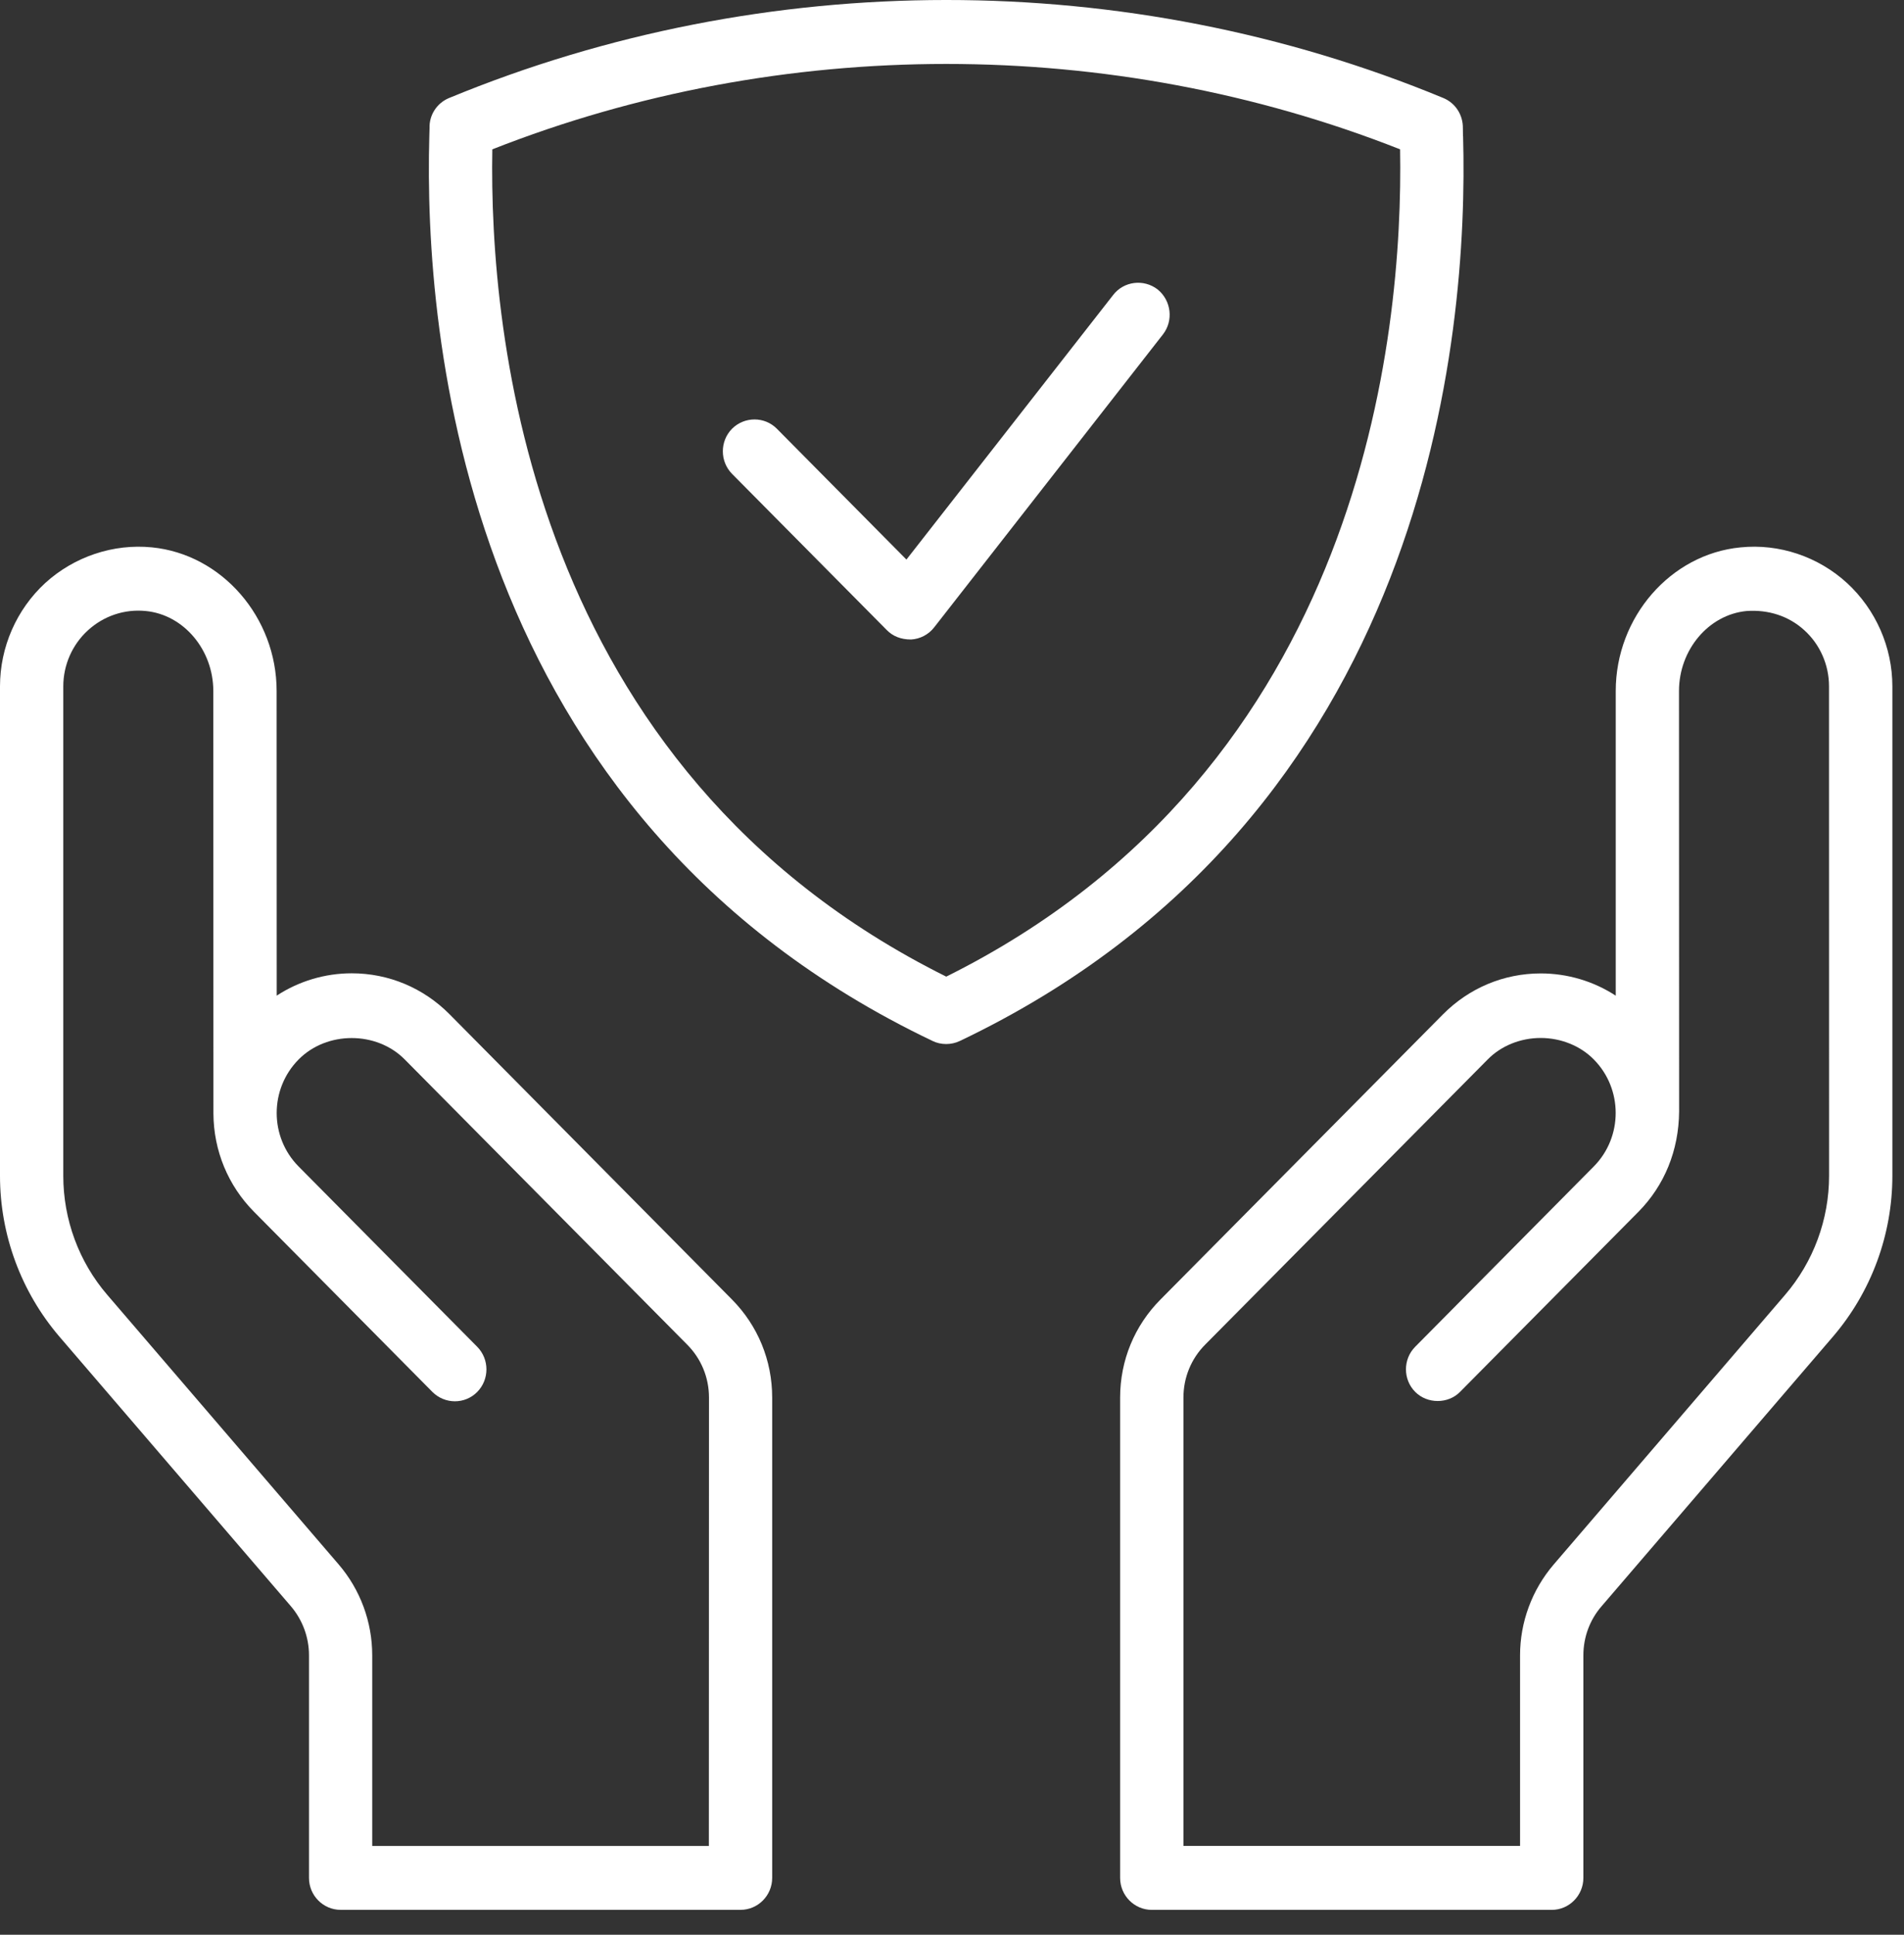
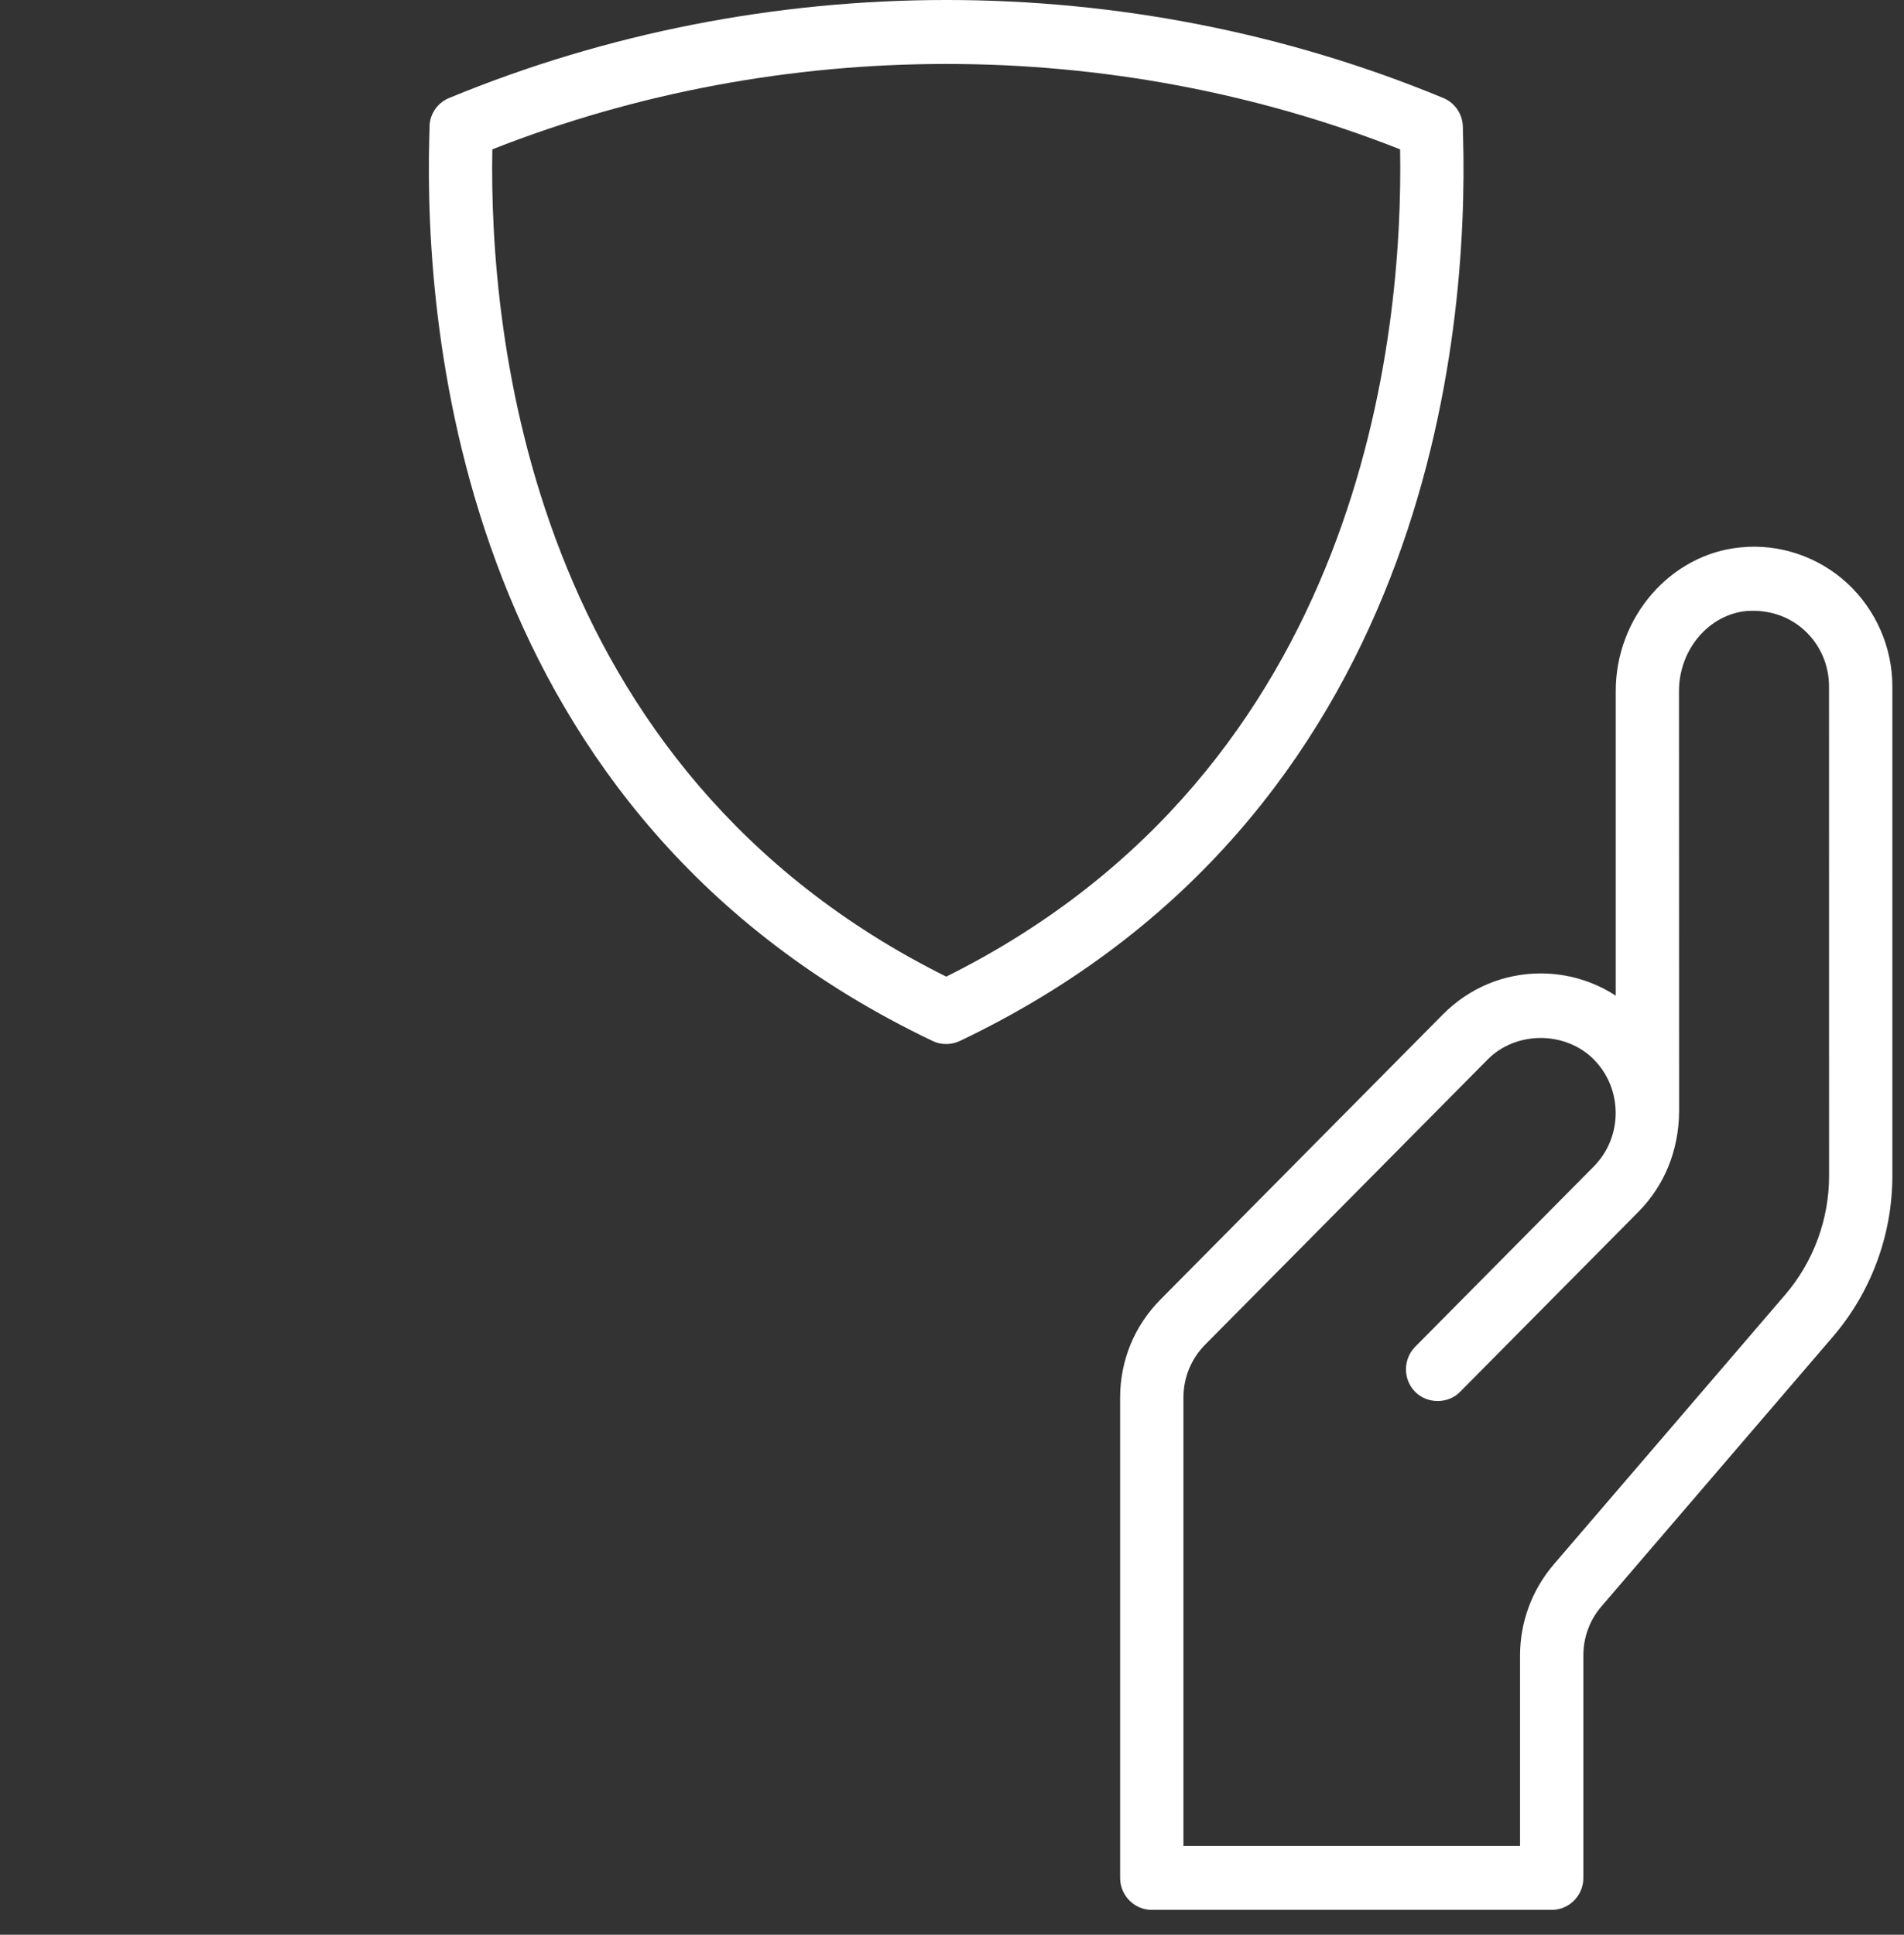
<svg xmlns="http://www.w3.org/2000/svg" width="63" height="64" viewBox="0 0 63 64" fill="none">
  <rect x="0" y="0" width="63" height="64" fill="#333333" stroke="none" />
-   <path d="M14.873 33.549C14.008 32.678 12.86 32.196 11.637 32.196C10.753 32.196 9.889 32.455 9.156 32.935L9.153 22.857C9.153 20.418 7.339 18.332 5.024 18.106C3.754 17.98 2.459 18.409 1.497 19.285C0.546 20.161 0 21.408 0 22.704V38.894C0 40.846 0.699 42.736 1.968 44.217L9.624 53.132C10.011 53.585 10.224 54.161 10.224 54.755V62.12C10.224 62.702 10.695 63.176 11.271 63.176H24.504C25.08 63.176 25.55 62.701 25.55 62.12V46.23C25.55 45.003 25.076 43.849 24.217 42.983L14.873 33.549ZM11.205 51.749L3.549 42.832C2.61 41.74 2.094 40.341 2.094 38.894V22.705C2.094 22 2.39 21.325 2.908 20.852C3.43 20.374 4.12 20.141 4.825 20.212C6.077 20.333 7.058 21.495 7.058 22.858L7.062 36.835C7.069 38.064 7.545 39.216 8.402 40.082L14.309 46.045C14.722 46.456 15.385 46.456 15.79 46.045C16.197 45.633 16.197 44.962 15.79 44.55L9.882 38.588C8.913 37.612 8.913 36.023 9.882 35.045C10.816 34.102 12.458 34.102 13.391 35.045L22.738 44.479C23.203 44.947 23.459 45.569 23.459 46.231L23.455 61.063H12.316V54.756C12.316 53.651 11.922 52.583 11.205 51.749Z" fill="white" />
  <path d="M61.116 19.287C60.158 18.409 58.867 17.977 57.591 18.107C55.276 18.329 53.462 20.415 53.462 22.858V32.936C52.731 32.459 51.868 32.2 50.98 32.2C49.759 32.2 48.611 32.682 47.746 33.553L38.401 42.984C37.539 43.85 37.063 45.002 37.063 46.23V62.119C37.063 62.703 37.534 63.177 38.111 63.177H51.345C51.921 63.177 52.391 62.702 52.391 62.119V54.756C52.391 54.157 52.604 53.581 52.992 53.135L60.648 44.216C61.916 42.737 62.615 40.846 62.615 38.894V22.705C62.615 21.411 62.069 20.166 61.116 19.287ZM52.735 38.586L46.826 44.55C46.419 44.962 46.419 45.631 46.826 46.042C47.225 46.445 47.917 46.444 48.308 46.044L54.216 40.082C55.072 39.214 55.548 38.06 55.559 36.767L55.555 22.858C55.555 21.494 56.536 20.333 57.789 20.212C58.507 20.16 59.189 20.375 59.707 20.852C60.223 21.321 60.519 21.995 60.519 22.705L60.521 38.894C60.521 40.338 60.005 41.737 59.066 42.832L51.41 51.751C50.693 52.588 50.296 53.655 50.296 54.756V61.062H39.158V46.23C39.158 45.569 39.413 44.946 39.878 44.478L49.227 35.044C49.671 34.593 50.31 34.335 50.981 34.335C51.651 34.337 52.29 34.594 52.734 35.044C53.702 36.02 53.702 37.61 52.735 38.586Z" fill="white" />
  <path d="M48.411 4.515C48.409 4.505 48.409 4.496 48.407 4.485L48.404 4.243C48.411 3.797 48.154 3.404 47.752 3.24C37.304 -1.084 25.312 -1.078 14.85 3.246C14.449 3.417 14.198 3.811 14.213 4.238L14.205 4.516C14.024 11.037 15.28 27.008 30.859 34.435C30.993 34.501 31.148 34.536 31.307 34.536C31.464 34.536 31.619 34.501 31.754 34.437C47.335 27.012 48.592 11.037 48.411 4.515ZM16.29 4.94C25.846 1.176 36.77 1.172 46.327 4.94C46.434 11.027 45.129 25.431 31.309 32.306C17.487 25.429 16.182 11.026 16.29 4.94Z" fill="white" />
-   <path d="M30.144 21.154C30.442 21.138 30.724 20.992 30.909 20.754L38.478 11.064C38.834 10.61 38.758 9.944 38.305 9.575C37.846 9.22 37.185 9.3 36.833 9.757L29.992 18.51L25.704 14.181C25.296 13.771 24.632 13.775 24.223 14.181C23.816 14.593 23.816 15.263 24.223 15.676L29.346 20.846C29.543 21.045 29.806 21.154 30.144 21.154Z" fill="white" />
</svg>